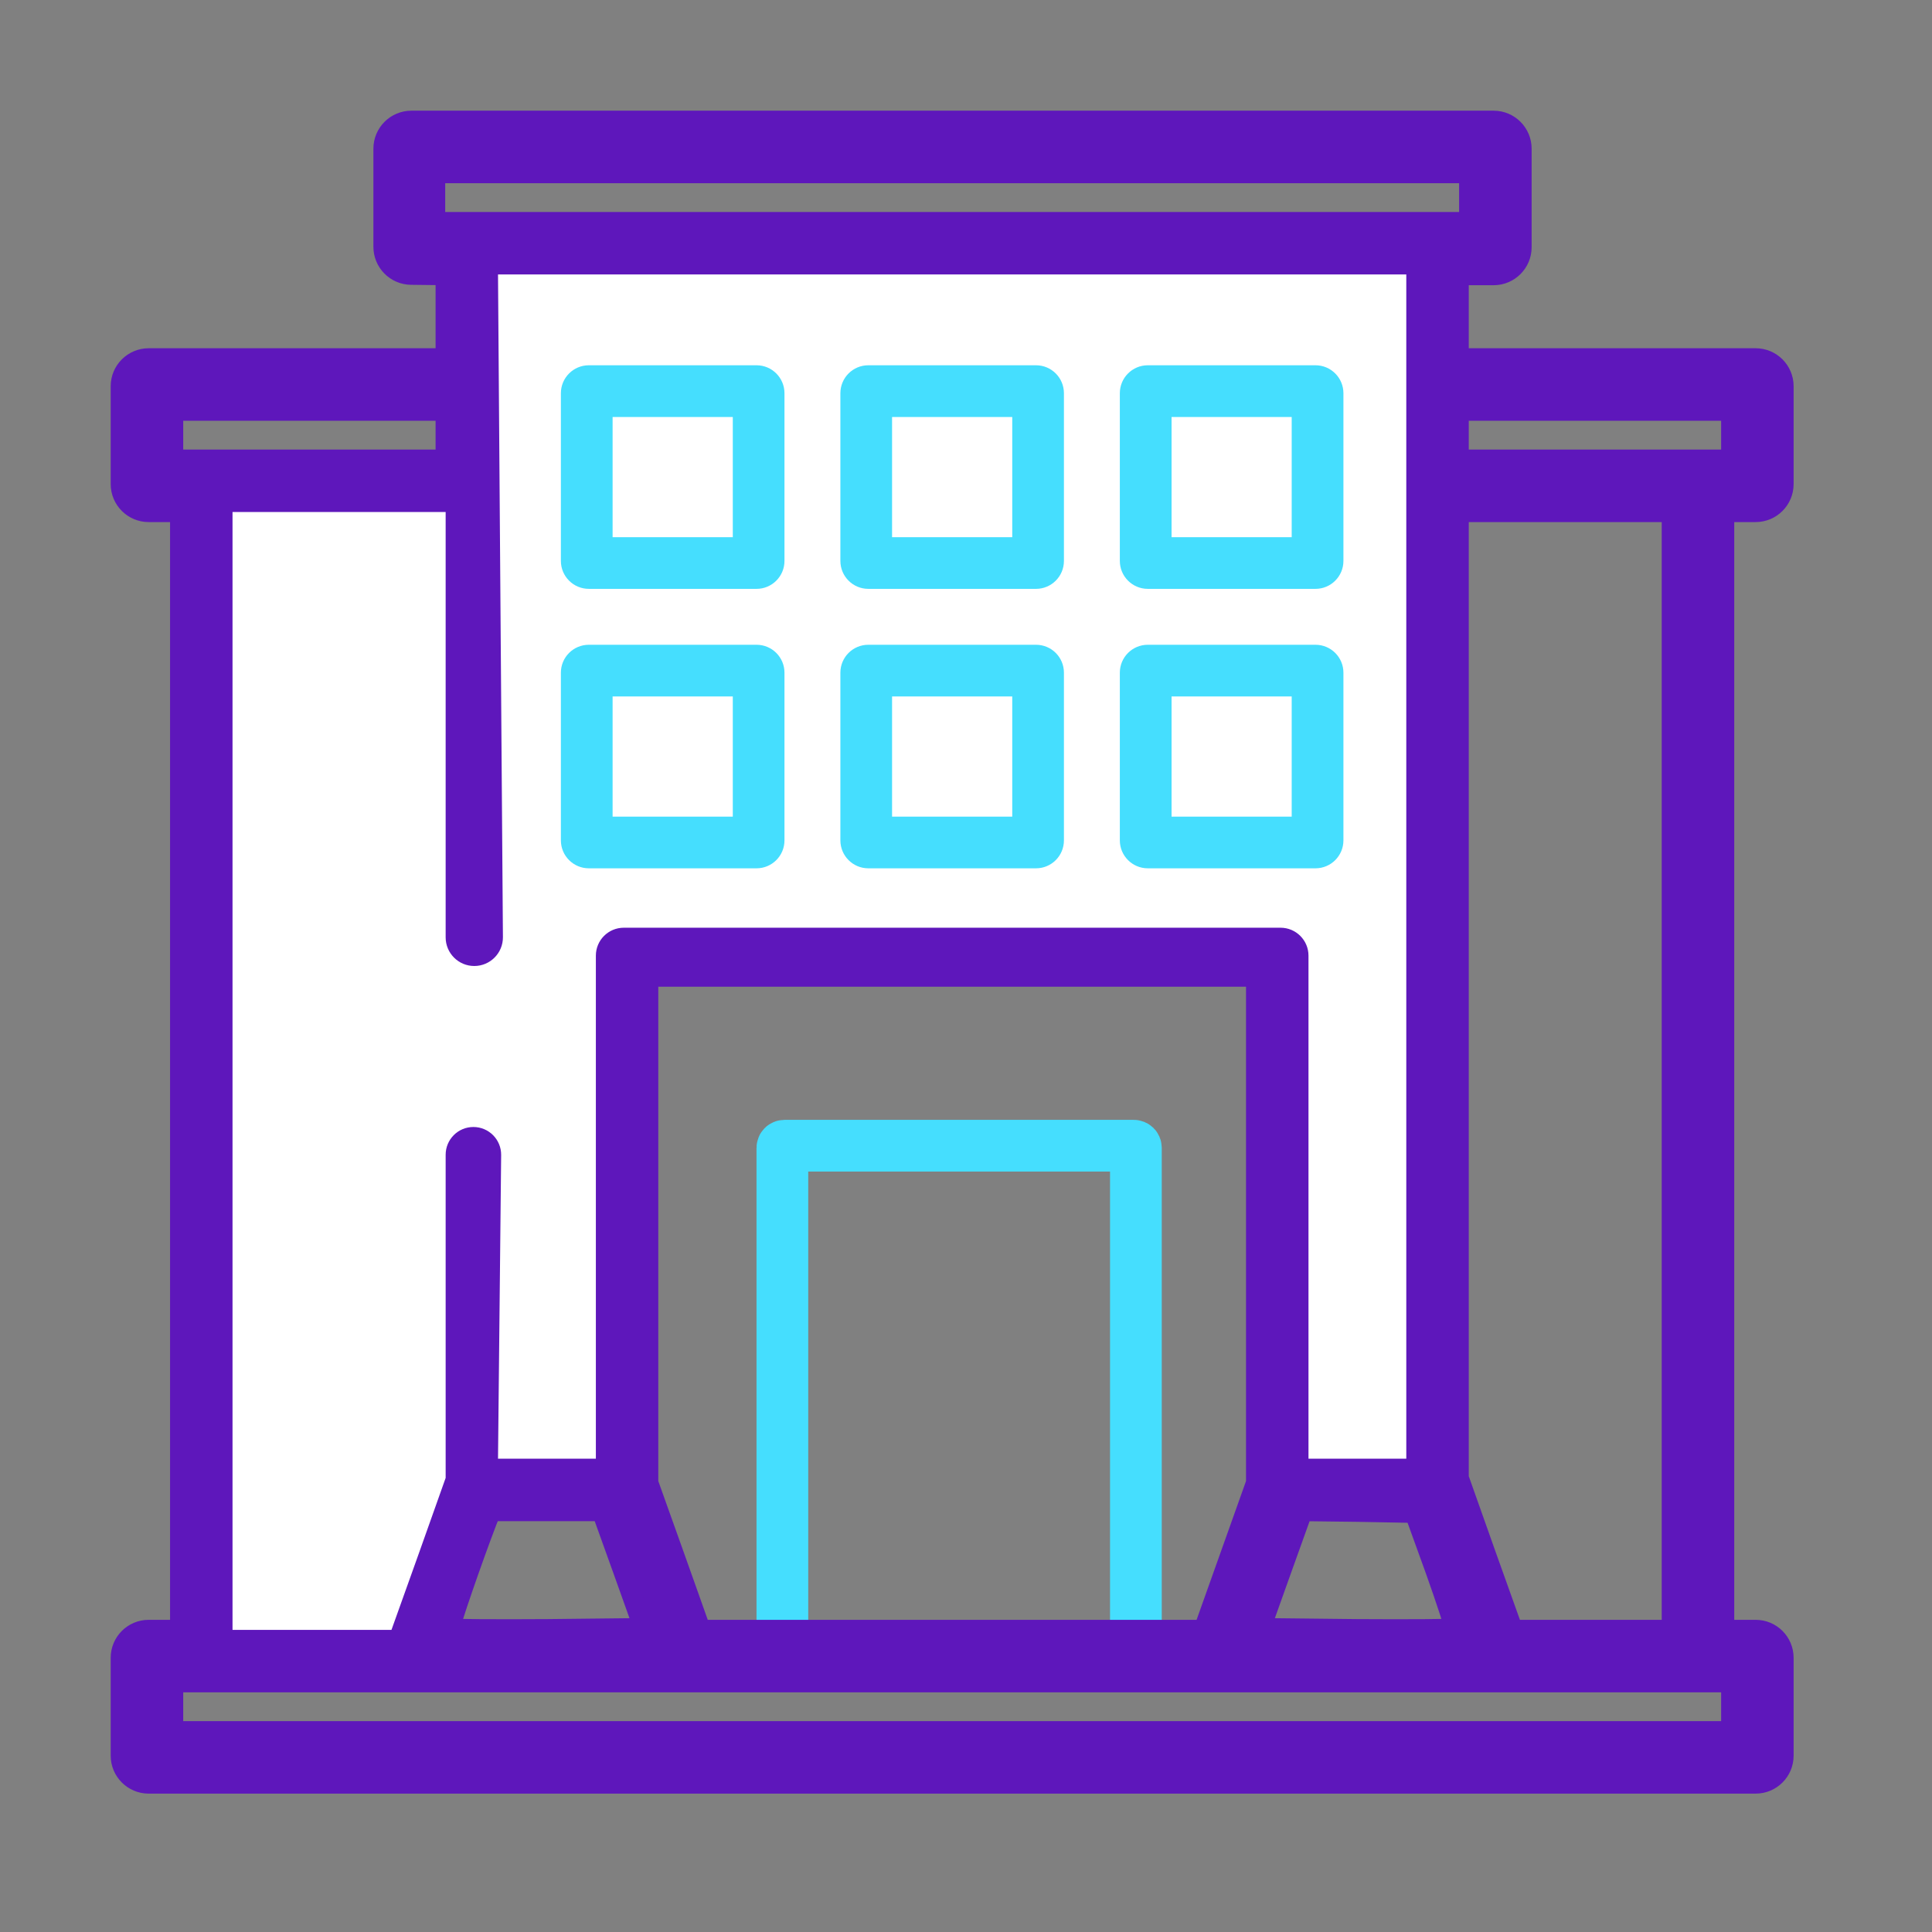
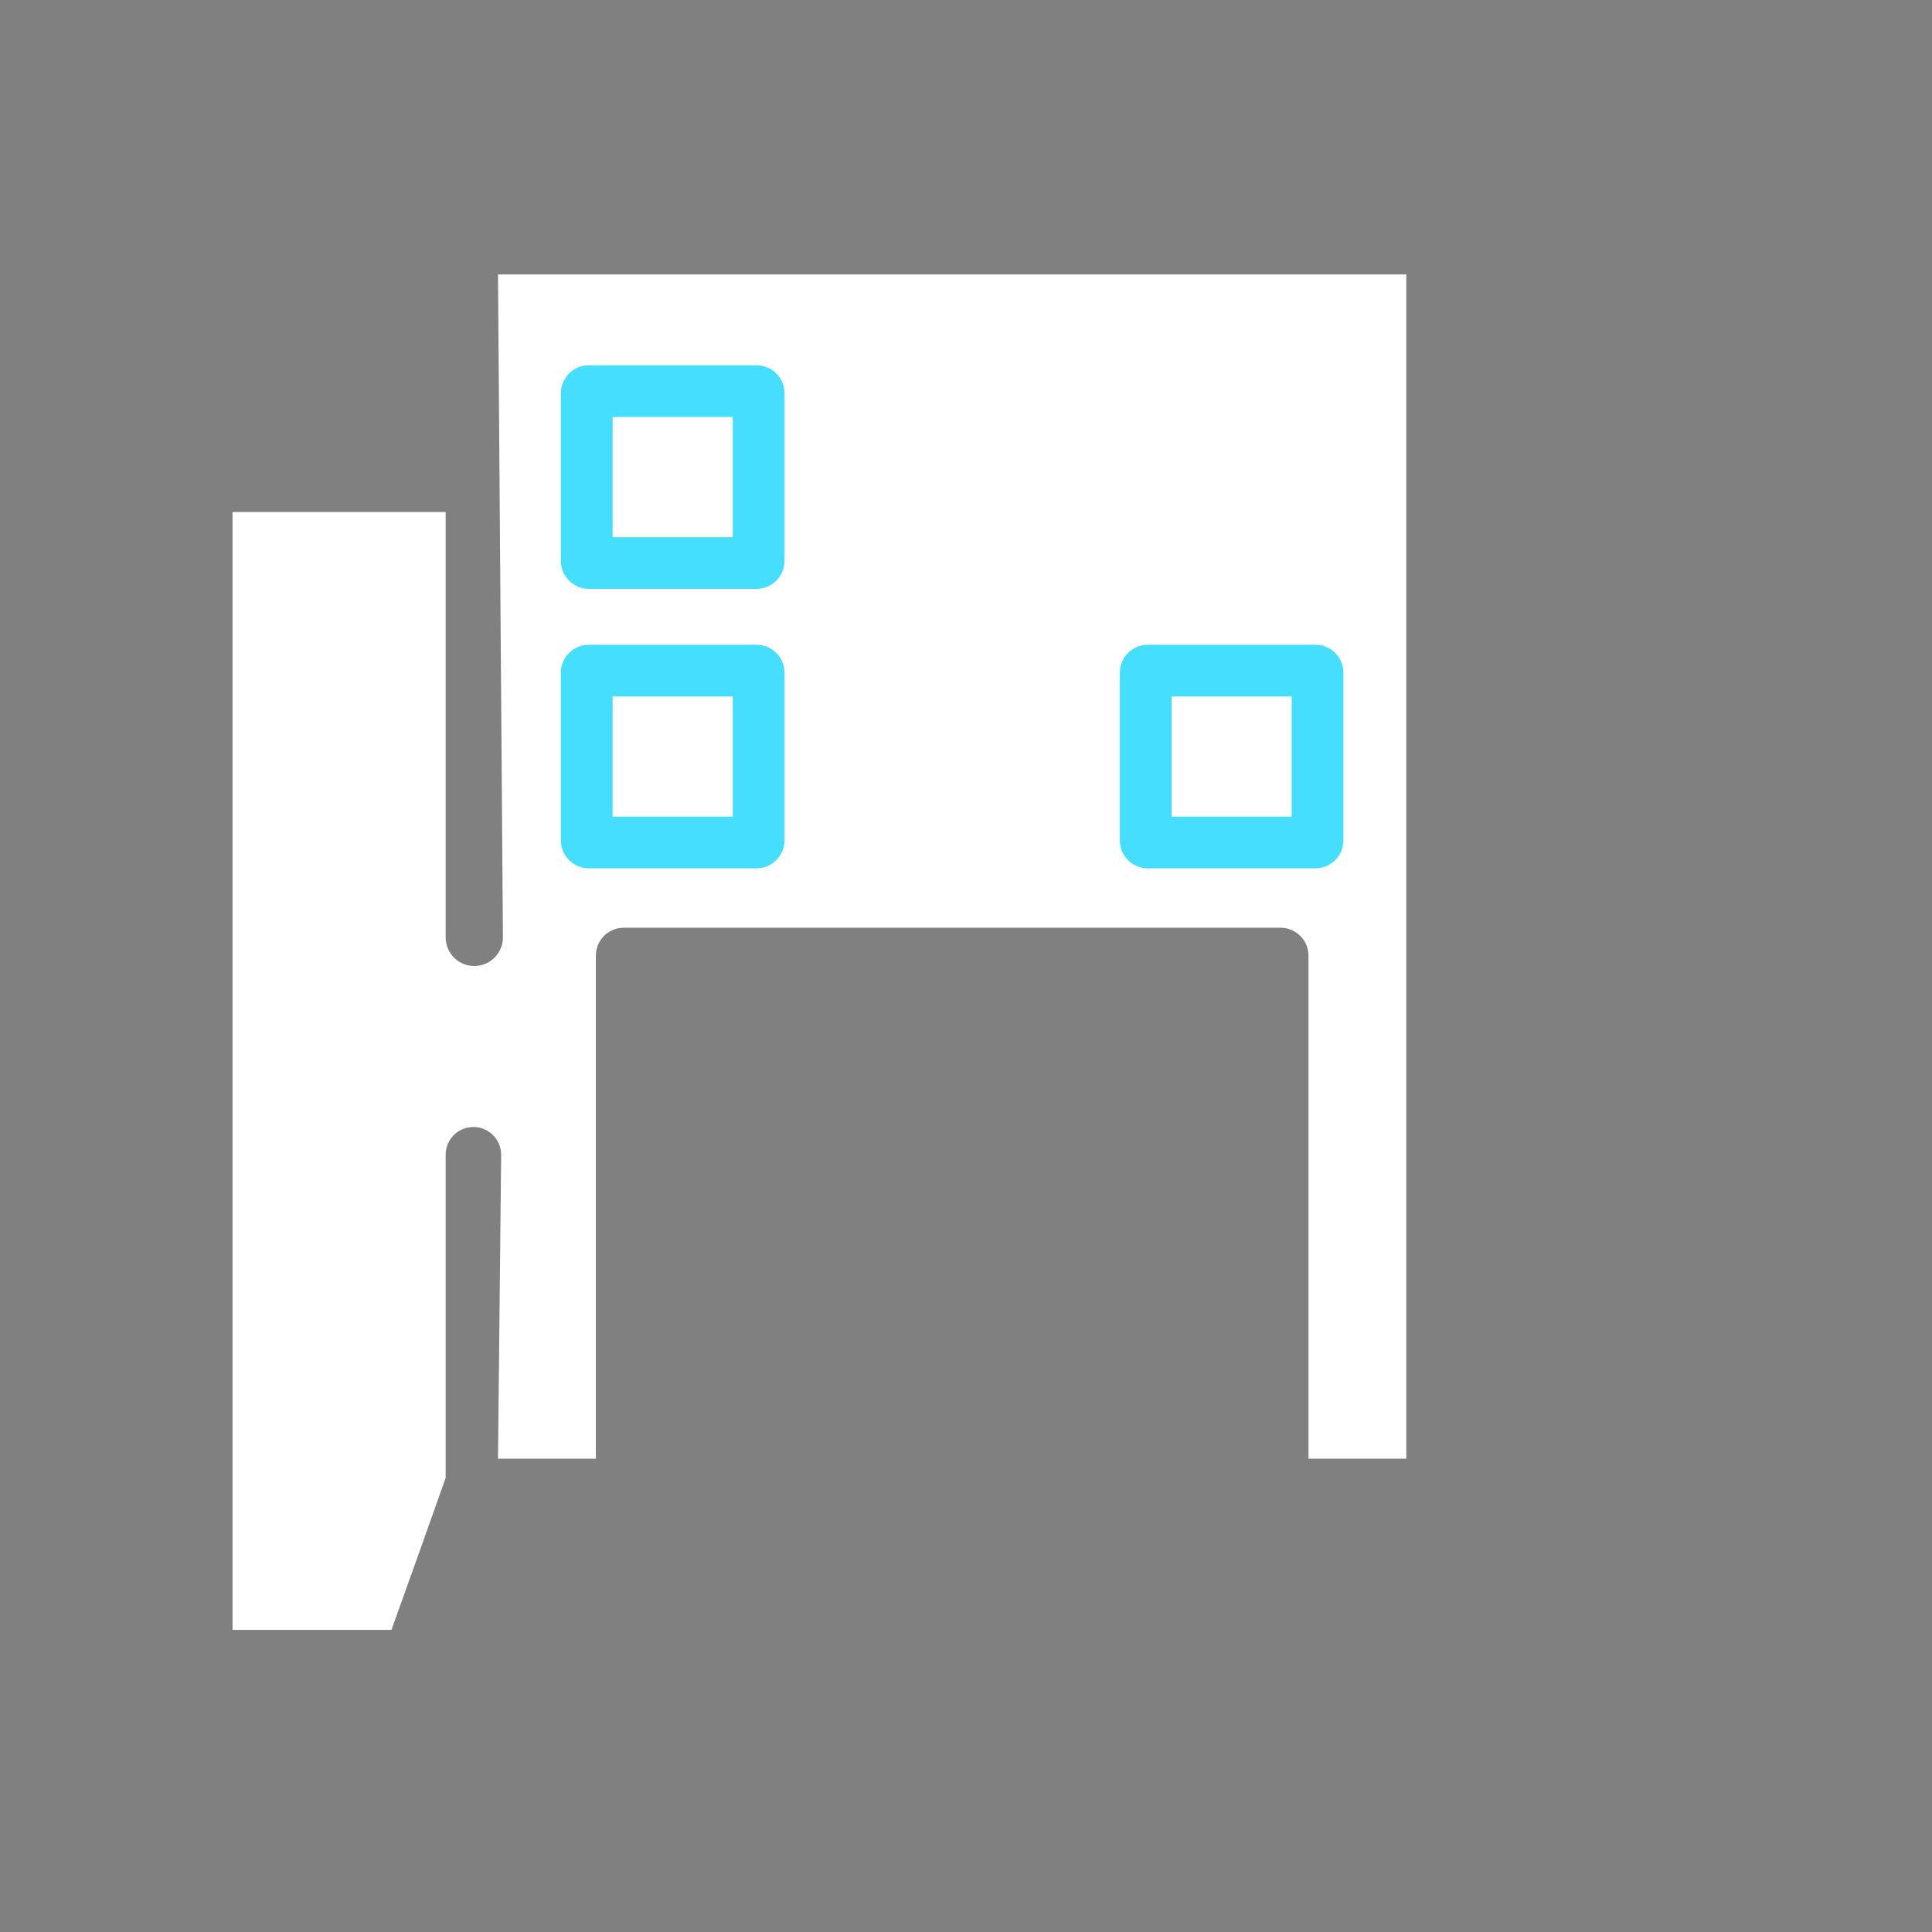
<svg xmlns="http://www.w3.org/2000/svg" width="48" height="48" viewBox="0 0 48 48" fill="none">
  <rect x="0" y="0" width="48" height="48" fill="#808080" stroke="none" />
-   <path d="M19.438 28.517C19.438 28.488 19.462 28.465 19.49 28.465H23.83H28.169C28.198 28.465 28.221 28.488 28.221 28.517V41.014C28.221 41.043 28.198 41.067 28.169 41.067H23.83H19.49C19.462 41.067 19.438 41.043 19.438 41.014V28.517Z" stroke="#45DEFE" stroke-width="1.285" />
-   <path d="M9.527 6.132C9.527 6.512 9.833 6.822 10.213 6.826L11.072 6.836V8.902C8.612 8.902 6.153 8.902 3.694 8.902C3.311 8.902 3 9.213 3 9.596C3 10.406 3 11.216 3 12.026C3 12.41 3.311 12.721 3.694 12.721H4.475V26.607V40.494L3.694 40.494C3.311 40.494 3 40.804 3 41.188C3 41.998 3 42.808 3 43.618C3 44.002 3.311 44.312 3.694 44.312C17.002 44.311 30.31 44.312 43.618 44.312C44.002 44.312 44.312 44.002 44.312 43.618C44.312 42.808 44.312 41.998 44.312 41.188C44.312 40.804 44.002 40.494 43.618 40.494H42.837V26.607V12.721H43.618C44.002 12.721 44.312 12.41 44.312 12.026C44.312 11.244 44.312 10.378 44.312 9.596C44.312 9.213 44.002 8.902 43.618 8.902C41.159 8.902 38.7 8.902 36.241 8.902V7.869V6.836H37.109C37.492 6.836 37.803 6.525 37.803 6.142C37.803 5.326 37.803 4.51 37.803 3.694C37.803 3.311 37.492 3 37.109 3H10.221C9.838 3 9.527 3.311 9.527 3.694V6.132ZM36.501 5.517H23.656H10.811V4.302H36.501V5.517ZM11.072 10.811V11.419H7.687H4.302V10.811V10.204H7.687H11.072V10.811ZM43.011 11.419H39.626H36.241V10.204H39.626H43.011V11.419ZM41.535 26.607V40.494H39.565H37.586L36.909 38.602L36.241 36.718V24.715V12.721H41.535V26.607ZM31.207 36.84C30.848 37.844 29.905 40.494 29.905 40.494C25.739 40.493 21.573 40.494 17.407 40.494C17.407 40.494 16.903 39.069 16.704 38.515L16.105 36.84V24.264H31.207V36.84ZM15.472 38.992L15.993 40.45L13.606 40.476C12.295 40.485 11.202 40.476 11.184 40.459C11.15 40.433 11.731 38.749 12.104 37.777L12.2 37.543H13.571H14.951L15.472 38.992ZM35.659 39.001C35.937 39.782 36.154 40.442 36.128 40.459C36.111 40.476 35.017 40.485 33.707 40.476L31.32 40.45L31.841 38.992L32.361 37.543L33.75 37.56L35.147 37.586L35.659 39.001ZM43.011 42.403V43.011H23.656H4.302V42.403V41.795H23.656H43.011V42.403Z" fill="#5E17BB" stroke="#5E17BB" stroke-width="0.5" />
  <path d="M34.939 36.241V21.53V6.819H12.373L12.495 23.283C12.498 23.678 12.178 24 11.783 24C11.39 24 11.072 23.681 11.072 23.288V12.721H8.424H5.777V26.607V40.494H7.756H9.726L10.403 38.602L11.072 36.718V28.69C11.072 28.309 11.38 28 11.761 28C12.145 28 12.455 28.313 12.451 28.697L12.373 36.241H13.588H14.804V23.743C14.804 23.36 15.114 23.049 15.498 23.049H31.815C32.198 23.049 32.509 23.36 32.509 23.743V36.241H33.724H34.939Z" fill="white" />
  <path fill-rule="evenodd" clip-rule="evenodd" d="M15.22 10.36V13.346H18.206V10.36H15.22ZM14.63 9.075C14.246 9.075 13.935 9.386 13.935 9.77V13.936C13.935 14.319 14.246 14.63 14.63 14.63H18.796C19.179 14.63 19.49 14.319 19.49 13.936V9.77C19.49 9.386 19.179 9.075 18.796 9.075H14.63Z" fill="#45DEFE" />
  <path fill-rule="evenodd" clip-rule="evenodd" d="M15.22 17.303V20.289H18.206V17.303H15.22ZM14.63 16.019C14.246 16.019 13.935 16.329 13.935 16.713V20.879C13.935 21.262 14.246 21.573 14.63 21.573H18.796C19.179 21.573 19.49 21.262 19.49 20.879V16.713C19.49 16.329 19.179 16.019 18.796 16.019H14.63Z" fill="#45DEFE" />
-   <path fill-rule="evenodd" clip-rule="evenodd" d="M22.163 10.36V13.346H25.149V10.36H22.163ZM21.573 9.075C21.19 9.075 20.879 9.386 20.879 9.77V13.936C20.879 14.319 21.19 14.63 21.573 14.63H25.739C26.123 14.63 26.433 14.319 26.433 13.936V9.77C26.433 9.386 26.123 9.075 25.739 9.075H21.573Z" fill="#45DEFE" />
-   <path fill-rule="evenodd" clip-rule="evenodd" d="M22.163 17.303V20.289H25.149V17.303H22.163ZM21.573 16.019C21.19 16.019 20.879 16.329 20.879 16.713V20.879C20.879 21.262 21.19 21.573 21.573 21.573H25.739C26.123 21.573 26.433 21.262 26.433 20.879V16.713C26.433 16.329 26.123 16.019 25.739 16.019H21.573Z" fill="#45DEFE" />
-   <path fill-rule="evenodd" clip-rule="evenodd" d="M29.107 10.36V13.346H32.092V10.36H29.107ZM28.517 9.075C28.133 9.075 27.822 9.386 27.822 9.77V13.936C27.822 14.319 28.133 14.63 28.517 14.63H32.683C33.066 14.63 33.377 14.319 33.377 13.936V9.77C33.377 9.386 33.066 9.075 32.683 9.075H28.517Z" fill="#45DEFE" />
  <path fill-rule="evenodd" clip-rule="evenodd" d="M29.107 17.303V20.289H32.092V17.303H29.107ZM28.517 16.019C28.133 16.019 27.822 16.329 27.822 16.713V20.879C27.822 21.262 28.133 21.573 28.517 21.573H32.683C33.066 21.573 33.377 21.262 33.377 20.879V16.713C33.377 16.329 33.066 16.019 32.683 16.019H28.517Z" fill="#45DEFE" />
</svg>